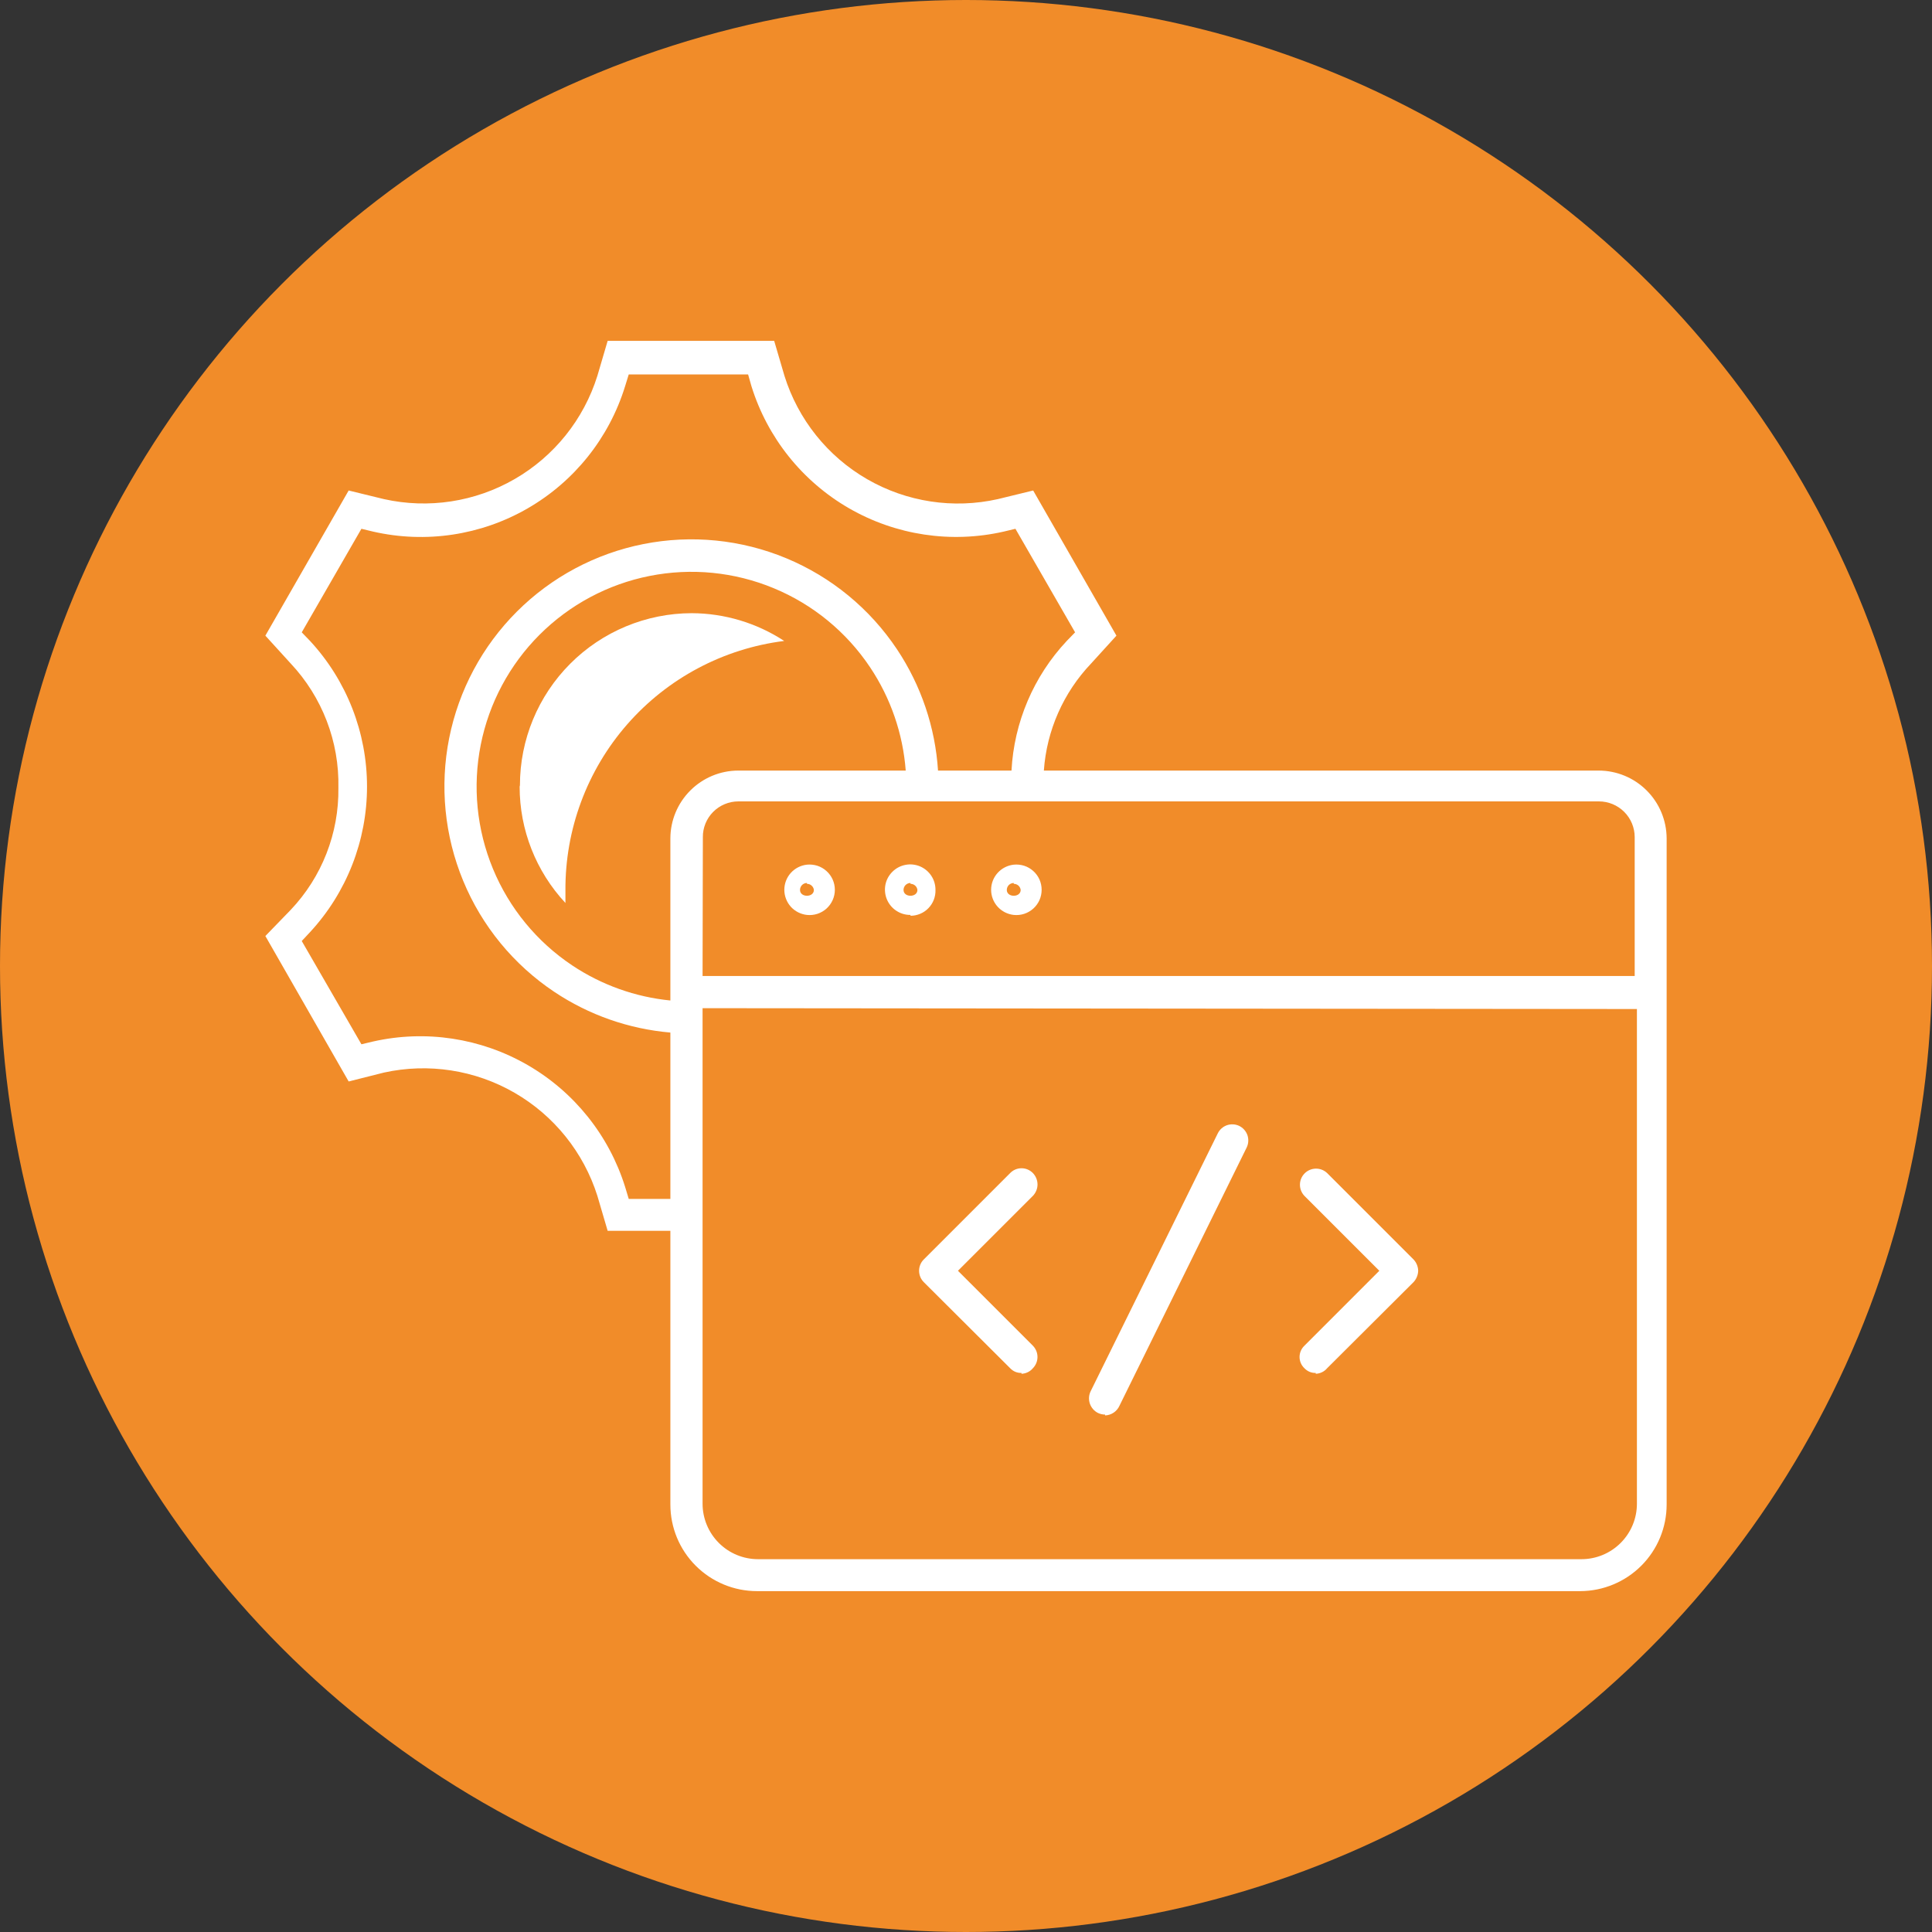
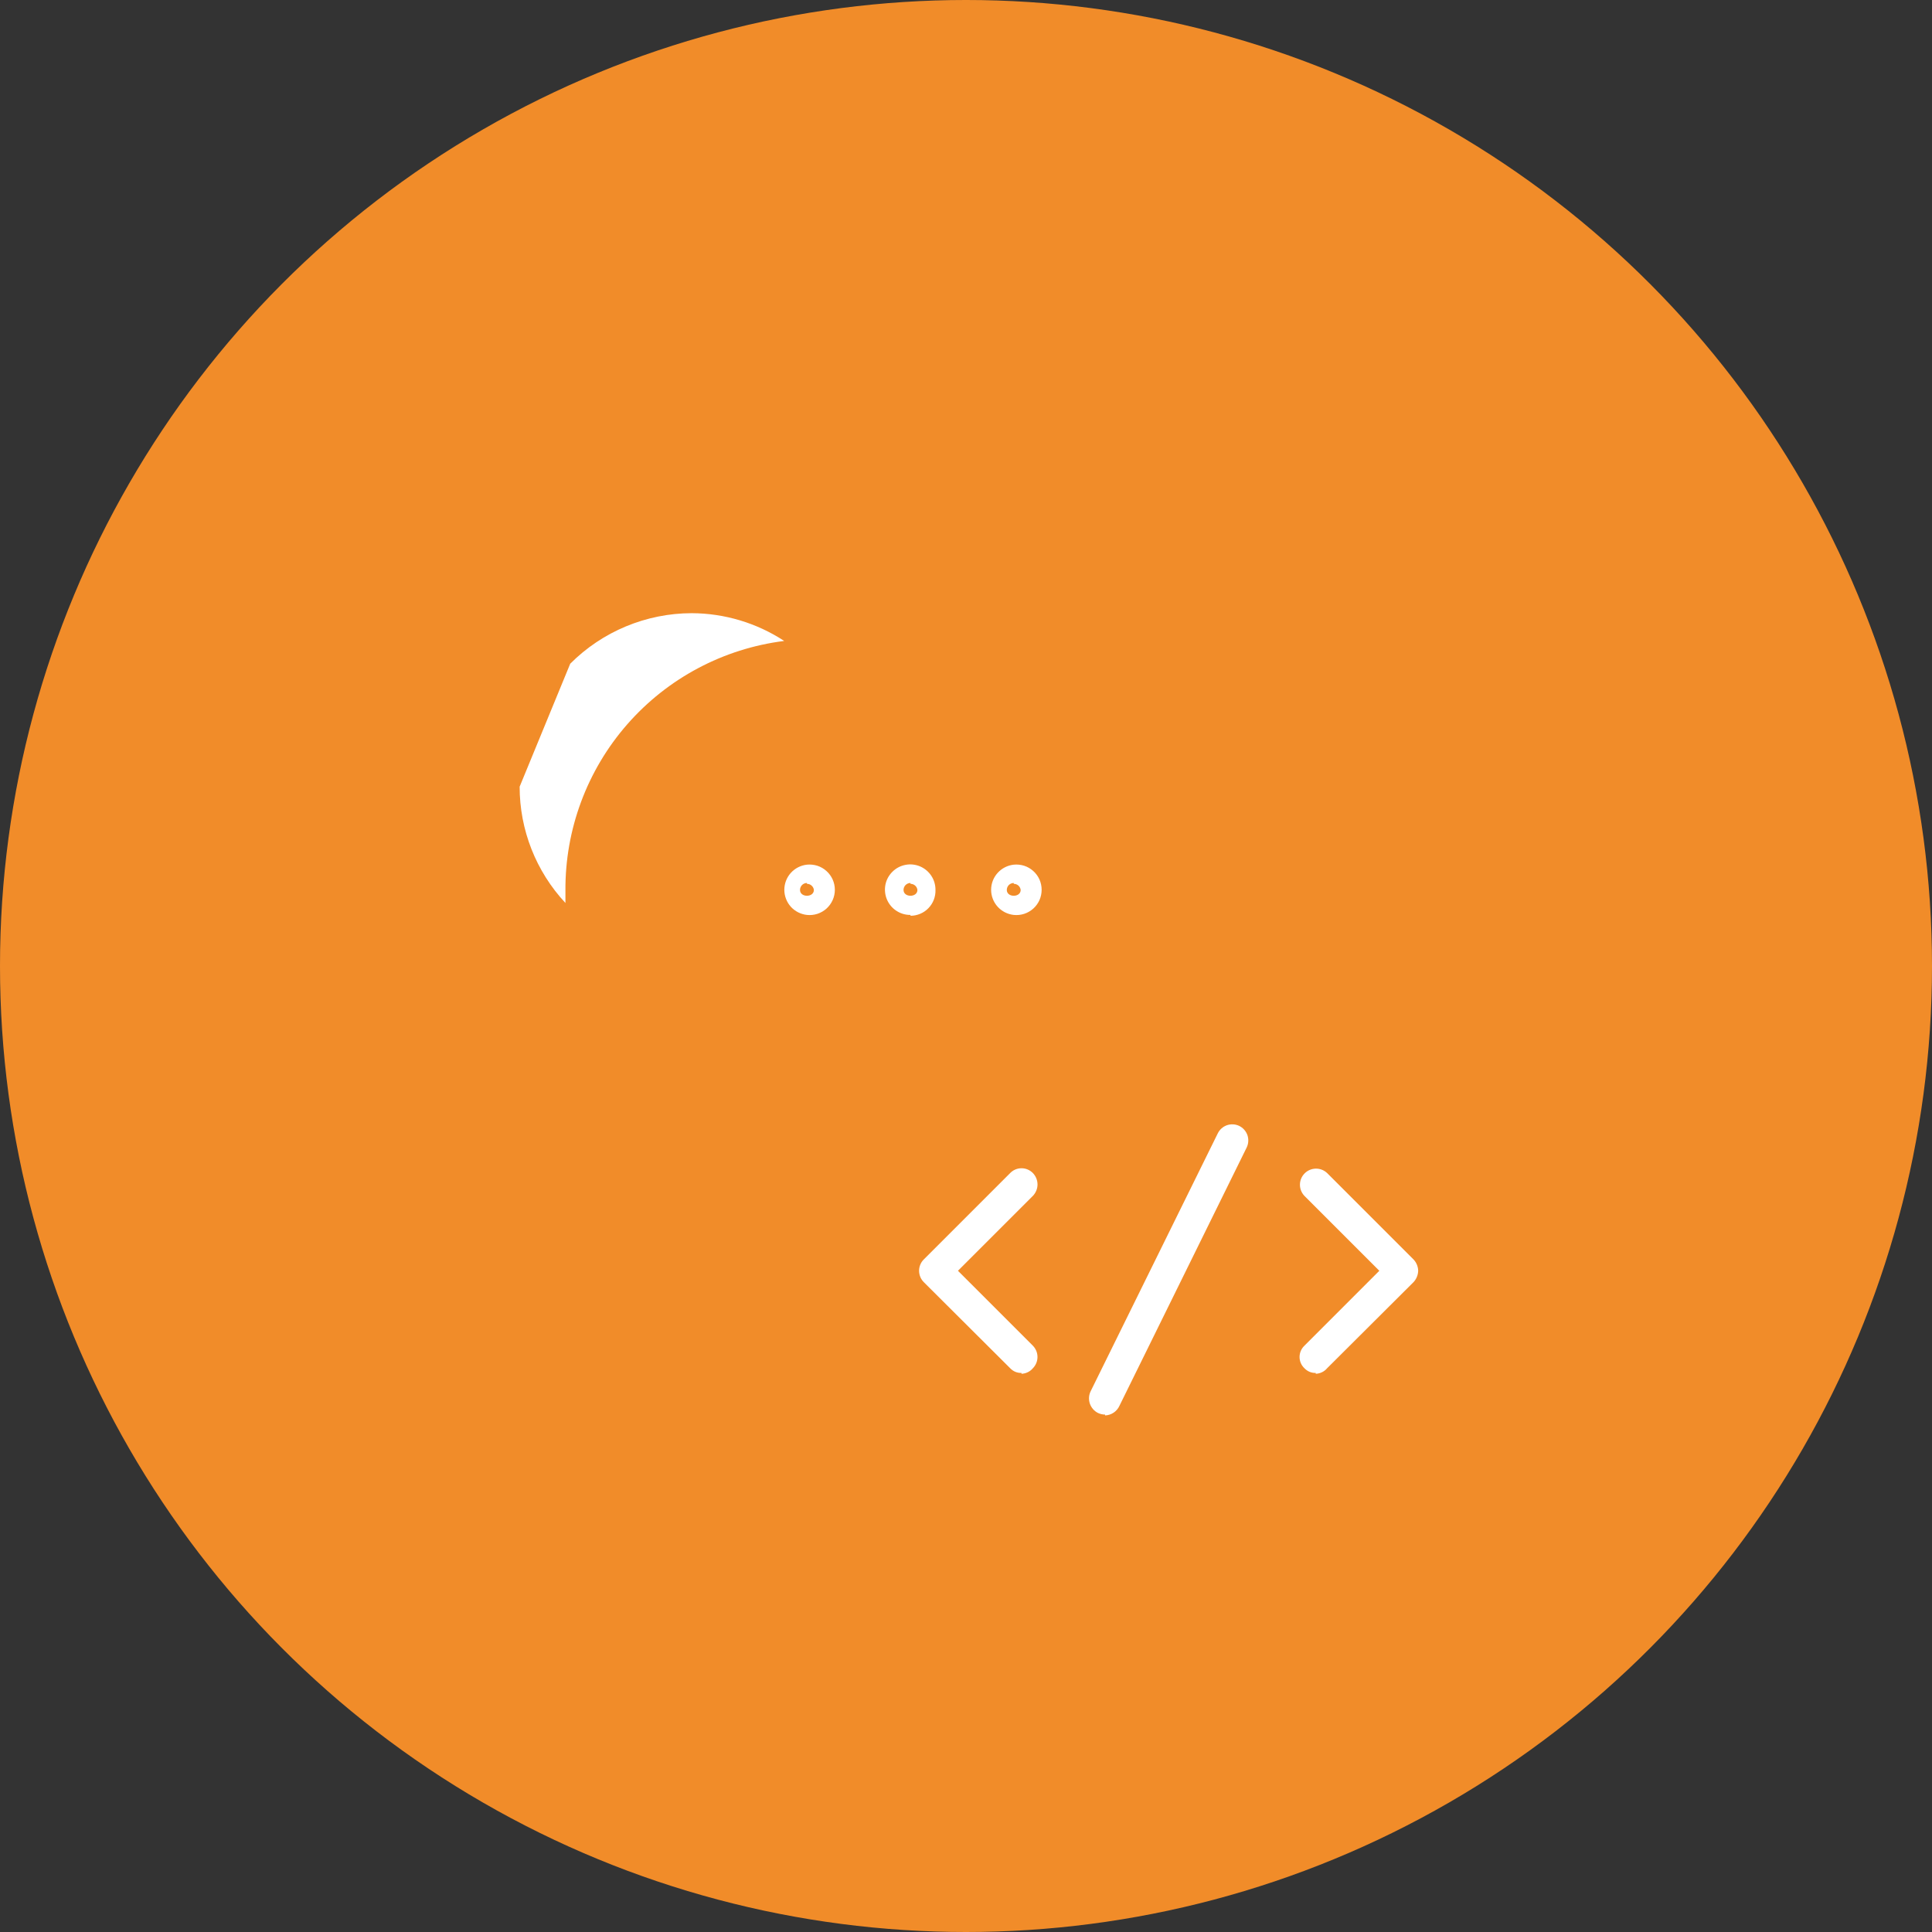
<svg xmlns="http://www.w3.org/2000/svg" width="60" height="60" viewBox="0 0 60 60" fill="none">
  <rect x="0" y="0" width="60" height="60" fill="#333333" stroke="none" />
  <circle cx="30" cy="30" r="30" fill="#F18C29" />
  <path d="M34.319 43.931C34.241 43.93 34.165 43.913 34.095 43.879C33.977 43.818 33.888 43.714 33.846 43.589C33.804 43.463 33.813 43.326 33.871 43.207L37.819 35.198C37.877 35.08 37.979 34.989 38.103 34.945C38.227 34.902 38.364 34.909 38.483 34.965C38.542 34.994 38.596 35.034 38.64 35.084C38.684 35.133 38.718 35.191 38.74 35.253C38.761 35.316 38.77 35.382 38.766 35.448C38.762 35.514 38.745 35.579 38.716 35.638L34.767 43.655C34.728 43.742 34.666 43.817 34.587 43.87C34.507 43.924 34.414 43.954 34.319 43.957V43.931Z" fill="white" />
  <path d="M40.862 42.638C40.796 42.64 40.731 42.628 40.67 42.603C40.609 42.577 40.554 42.539 40.509 42.491C40.462 42.446 40.424 42.392 40.398 42.332C40.373 42.272 40.359 42.208 40.359 42.142C40.359 42.077 40.373 42.012 40.398 41.952C40.424 41.892 40.462 41.838 40.509 41.793L42.836 39.465L40.509 37.138C40.419 37.043 40.369 36.917 40.371 36.787C40.372 36.657 40.425 36.532 40.517 36.44C40.609 36.347 40.734 36.295 40.865 36.293C40.995 36.291 41.121 36.341 41.216 36.431L43.897 39.112C43.988 39.207 44.04 39.334 44.043 39.465C44.039 39.597 43.987 39.723 43.897 39.819L41.216 42.491C41.172 42.543 41.118 42.586 41.057 42.615C40.996 42.645 40.93 42.661 40.862 42.664V42.638Z" fill="white" />
  <path d="M31.724 42.638C31.658 42.64 31.593 42.628 31.532 42.603C31.471 42.577 31.416 42.539 31.371 42.491L28.69 39.819C28.596 39.725 28.543 39.598 28.543 39.465C28.543 39.4 28.555 39.335 28.581 39.274C28.606 39.213 28.643 39.158 28.69 39.112L31.371 36.431C31.417 36.384 31.471 36.346 31.532 36.32C31.593 36.294 31.658 36.281 31.724 36.281C31.79 36.281 31.855 36.294 31.916 36.32C31.977 36.346 32.032 36.384 32.078 36.431C32.169 36.526 32.221 36.653 32.221 36.785C32.221 36.916 32.169 37.043 32.078 37.138L29.75 39.465L32.078 41.793C32.169 41.886 32.22 42.012 32.22 42.142C32.22 42.273 32.169 42.398 32.078 42.491C32.034 42.543 31.98 42.586 31.919 42.615C31.858 42.645 31.792 42.661 31.724 42.664V42.638Z" fill="white" />
  <path fill-rule="evenodd" clip-rule="evenodd" d="M31.483 28.414C31.29 28.393 31.112 28.302 30.982 28.159C30.852 28.014 30.78 27.827 30.78 27.634C30.78 27.44 30.852 27.253 30.982 27.109C31.112 26.965 31.29 26.874 31.483 26.853C31.592 26.842 31.703 26.854 31.807 26.887C31.912 26.921 32.008 26.977 32.09 27.051C32.172 27.124 32.237 27.214 32.282 27.314C32.326 27.415 32.349 27.524 32.349 27.634C32.349 27.744 32.326 27.852 32.282 27.953C32.237 28.053 32.172 28.143 32.09 28.217C32.008 28.29 31.912 28.346 31.807 28.38C31.703 28.414 31.592 28.425 31.483 28.414ZM31.483 27.422C31.426 27.422 31.371 27.445 31.33 27.485C31.29 27.526 31.267 27.581 31.267 27.638C31.267 27.879 31.698 27.879 31.698 27.638C31.692 27.585 31.666 27.537 31.627 27.502C31.587 27.467 31.536 27.448 31.483 27.448V27.422Z" fill="white" />
  <path fill-rule="evenodd" clip-rule="evenodd" d="M28.276 28.414C28.12 28.416 27.967 28.371 27.837 28.285C27.706 28.2 27.605 28.077 27.544 27.933C27.484 27.79 27.468 27.631 27.497 27.478C27.527 27.325 27.602 27.185 27.713 27.075C27.823 26.964 27.963 26.89 28.116 26.86C28.269 26.829 28.428 26.846 28.572 26.906C28.715 26.967 28.838 27.069 28.923 27.199C29.009 27.329 29.053 27.482 29.052 27.638C29.055 27.742 29.038 27.846 29 27.943C28.963 28.04 28.906 28.128 28.834 28.203C28.762 28.278 28.675 28.338 28.579 28.378C28.483 28.419 28.38 28.44 28.276 28.44V28.414ZM28.276 27.422C28.219 27.422 28.164 27.445 28.123 27.485C28.083 27.526 28.06 27.581 28.06 27.638C28.06 27.879 28.491 27.879 28.491 27.638C28.485 27.585 28.46 27.537 28.42 27.502C28.38 27.467 28.329 27.448 28.276 27.448V27.422Z" fill="white" />
  <path fill-rule="evenodd" clip-rule="evenodd" d="M25.06 28.414C24.868 28.393 24.689 28.302 24.559 28.159C24.43 28.014 24.358 27.827 24.358 27.634C24.358 27.44 24.43 27.253 24.559 27.109C24.689 26.965 24.868 26.874 25.06 26.853C25.17 26.842 25.28 26.854 25.385 26.887C25.489 26.921 25.586 26.977 25.667 27.051C25.749 27.124 25.814 27.214 25.859 27.314C25.904 27.415 25.927 27.524 25.927 27.634C25.927 27.744 25.904 27.852 25.859 27.953C25.814 28.053 25.749 28.143 25.667 28.217C25.586 28.29 25.489 28.346 25.385 28.38C25.28 28.414 25.17 28.425 25.06 28.414ZM25.06 27.422C25.003 27.422 24.948 27.445 24.908 27.485C24.868 27.526 24.845 27.581 24.845 27.638C24.845 27.879 25.276 27.879 25.276 27.638C25.27 27.585 25.244 27.537 25.204 27.502C25.165 27.467 25.113 27.448 25.06 27.448V27.422Z" fill="white" />
-   <path fill-rule="evenodd" clip-rule="evenodd" d="M20.819 38.224H18.871L18.552 37.138C18.124 35.787 17.207 34.646 15.98 33.937C14.753 33.229 13.306 33.005 11.922 33.31L10.828 33.586L8.241 29.069L9.026 28.259C9.997 27.236 10.529 25.875 10.509 24.465C10.54 23.034 10.007 21.647 9.026 20.603L8.241 19.741L10.828 15.233L11.922 15.5C13.306 15.809 14.755 15.587 15.983 14.878C17.211 14.169 18.128 13.025 18.552 11.672L18.871 10.586H24.043L24.362 11.672C24.785 13.026 25.701 14.172 26.929 14.881C28.157 15.59 29.608 15.811 30.991 15.5L32.086 15.233L34.672 19.741L33.888 20.603C33.022 21.511 32.505 22.689 32.418 23.931H49.647C50.205 23.931 50.741 24.152 51.137 24.547C51.533 24.941 51.756 25.476 51.759 26.035V46.724C51.759 47.436 51.477 48.119 50.974 48.623C50.471 49.127 49.789 49.411 49.078 49.414H23.509C22.795 49.414 22.111 49.13 21.607 48.626C21.102 48.122 20.819 47.438 20.819 46.724V38.224ZM20.819 37.233V32.067C19.532 31.956 18.29 31.523 17.211 30.801C15.949 29.958 14.965 28.759 14.385 27.356C13.805 25.954 13.653 24.411 13.95 22.922C14.247 21.434 14.978 20.067 16.052 18.994C17.126 17.921 18.494 17.191 19.983 16.896C21.471 16.601 23.015 16.754 24.416 17.336C25.818 17.918 27.016 18.903 27.858 20.166C28.607 21.29 29.045 22.589 29.131 23.931H31.413C31.492 22.434 32.097 21.006 33.129 19.905L33.388 19.638L31.535 16.422L31.172 16.509C29.538 16.881 27.822 16.623 26.369 15.786C24.916 14.948 23.833 13.593 23.336 11.991L23.233 11.629H19.526L19.414 11.991C18.921 13.594 17.84 14.95 16.387 15.788C14.936 16.626 13.22 16.883 11.586 16.509L11.224 16.422L9.371 19.638L9.629 19.905C10.767 21.136 11.398 22.751 11.398 24.427C11.398 26.103 10.767 27.717 9.629 28.948L9.371 29.224L11.224 32.431L11.586 32.345C13.22 31.976 14.932 32.237 16.383 33.074C17.833 33.911 18.915 35.263 19.414 36.862L19.526 37.233H20.819ZM20.819 26.035V31.071C19.731 30.964 18.682 30.59 17.767 29.979C16.67 29.246 15.815 28.204 15.31 26.984C14.805 25.765 14.672 24.424 14.93 23.129C15.187 21.835 15.823 20.646 16.756 19.713C17.689 18.78 18.878 18.144 20.172 17.887C21.467 17.629 22.808 17.761 24.028 18.267C25.247 18.771 26.289 19.627 27.022 20.724C27.662 21.682 28.042 22.787 28.128 23.931H22.922C22.365 23.933 21.832 24.156 21.438 24.55C21.044 24.944 20.821 25.477 20.819 26.035ZM21.819 31.31V46.698C21.819 47.156 22.001 47.594 22.324 47.917C22.647 48.241 23.086 48.422 23.543 48.422H49.112C49.569 48.422 50.008 48.241 50.331 47.917C50.655 47.594 50.836 47.156 50.836 46.698V31.336L21.819 31.31ZM21.819 30.31H50.767V26C50.767 25.705 50.65 25.422 50.442 25.214C50.233 25.005 49.95 24.888 49.655 24.888H22.931C22.785 24.888 22.641 24.917 22.507 24.973C22.372 25.029 22.25 25.111 22.148 25.214C22.045 25.317 21.964 25.44 21.909 25.575C21.854 25.71 21.826 25.854 21.828 26L21.819 30.31Z" fill="white" />
-   <path d="M16.138 24.431C16.137 25.772 16.646 27.063 17.56 28.043C17.56 27.922 17.56 27.793 17.56 27.664C17.546 25.763 18.229 23.923 19.481 22.493C20.734 21.062 22.467 20.142 24.354 19.905C23.5 19.346 22.503 19.047 21.483 19.043C20.067 19.045 18.709 19.61 17.709 20.612C16.709 21.614 16.147 22.972 16.147 24.388" fill="white" />
+   <path d="M16.138 24.431C16.137 25.772 16.646 27.063 17.56 28.043C17.56 27.922 17.56 27.793 17.56 27.664C17.546 25.763 18.229 23.923 19.481 22.493C20.734 21.062 22.467 20.142 24.354 19.905C23.5 19.346 22.503 19.047 21.483 19.043C20.067 19.045 18.709 19.61 17.709 20.612" fill="white" />
</svg>